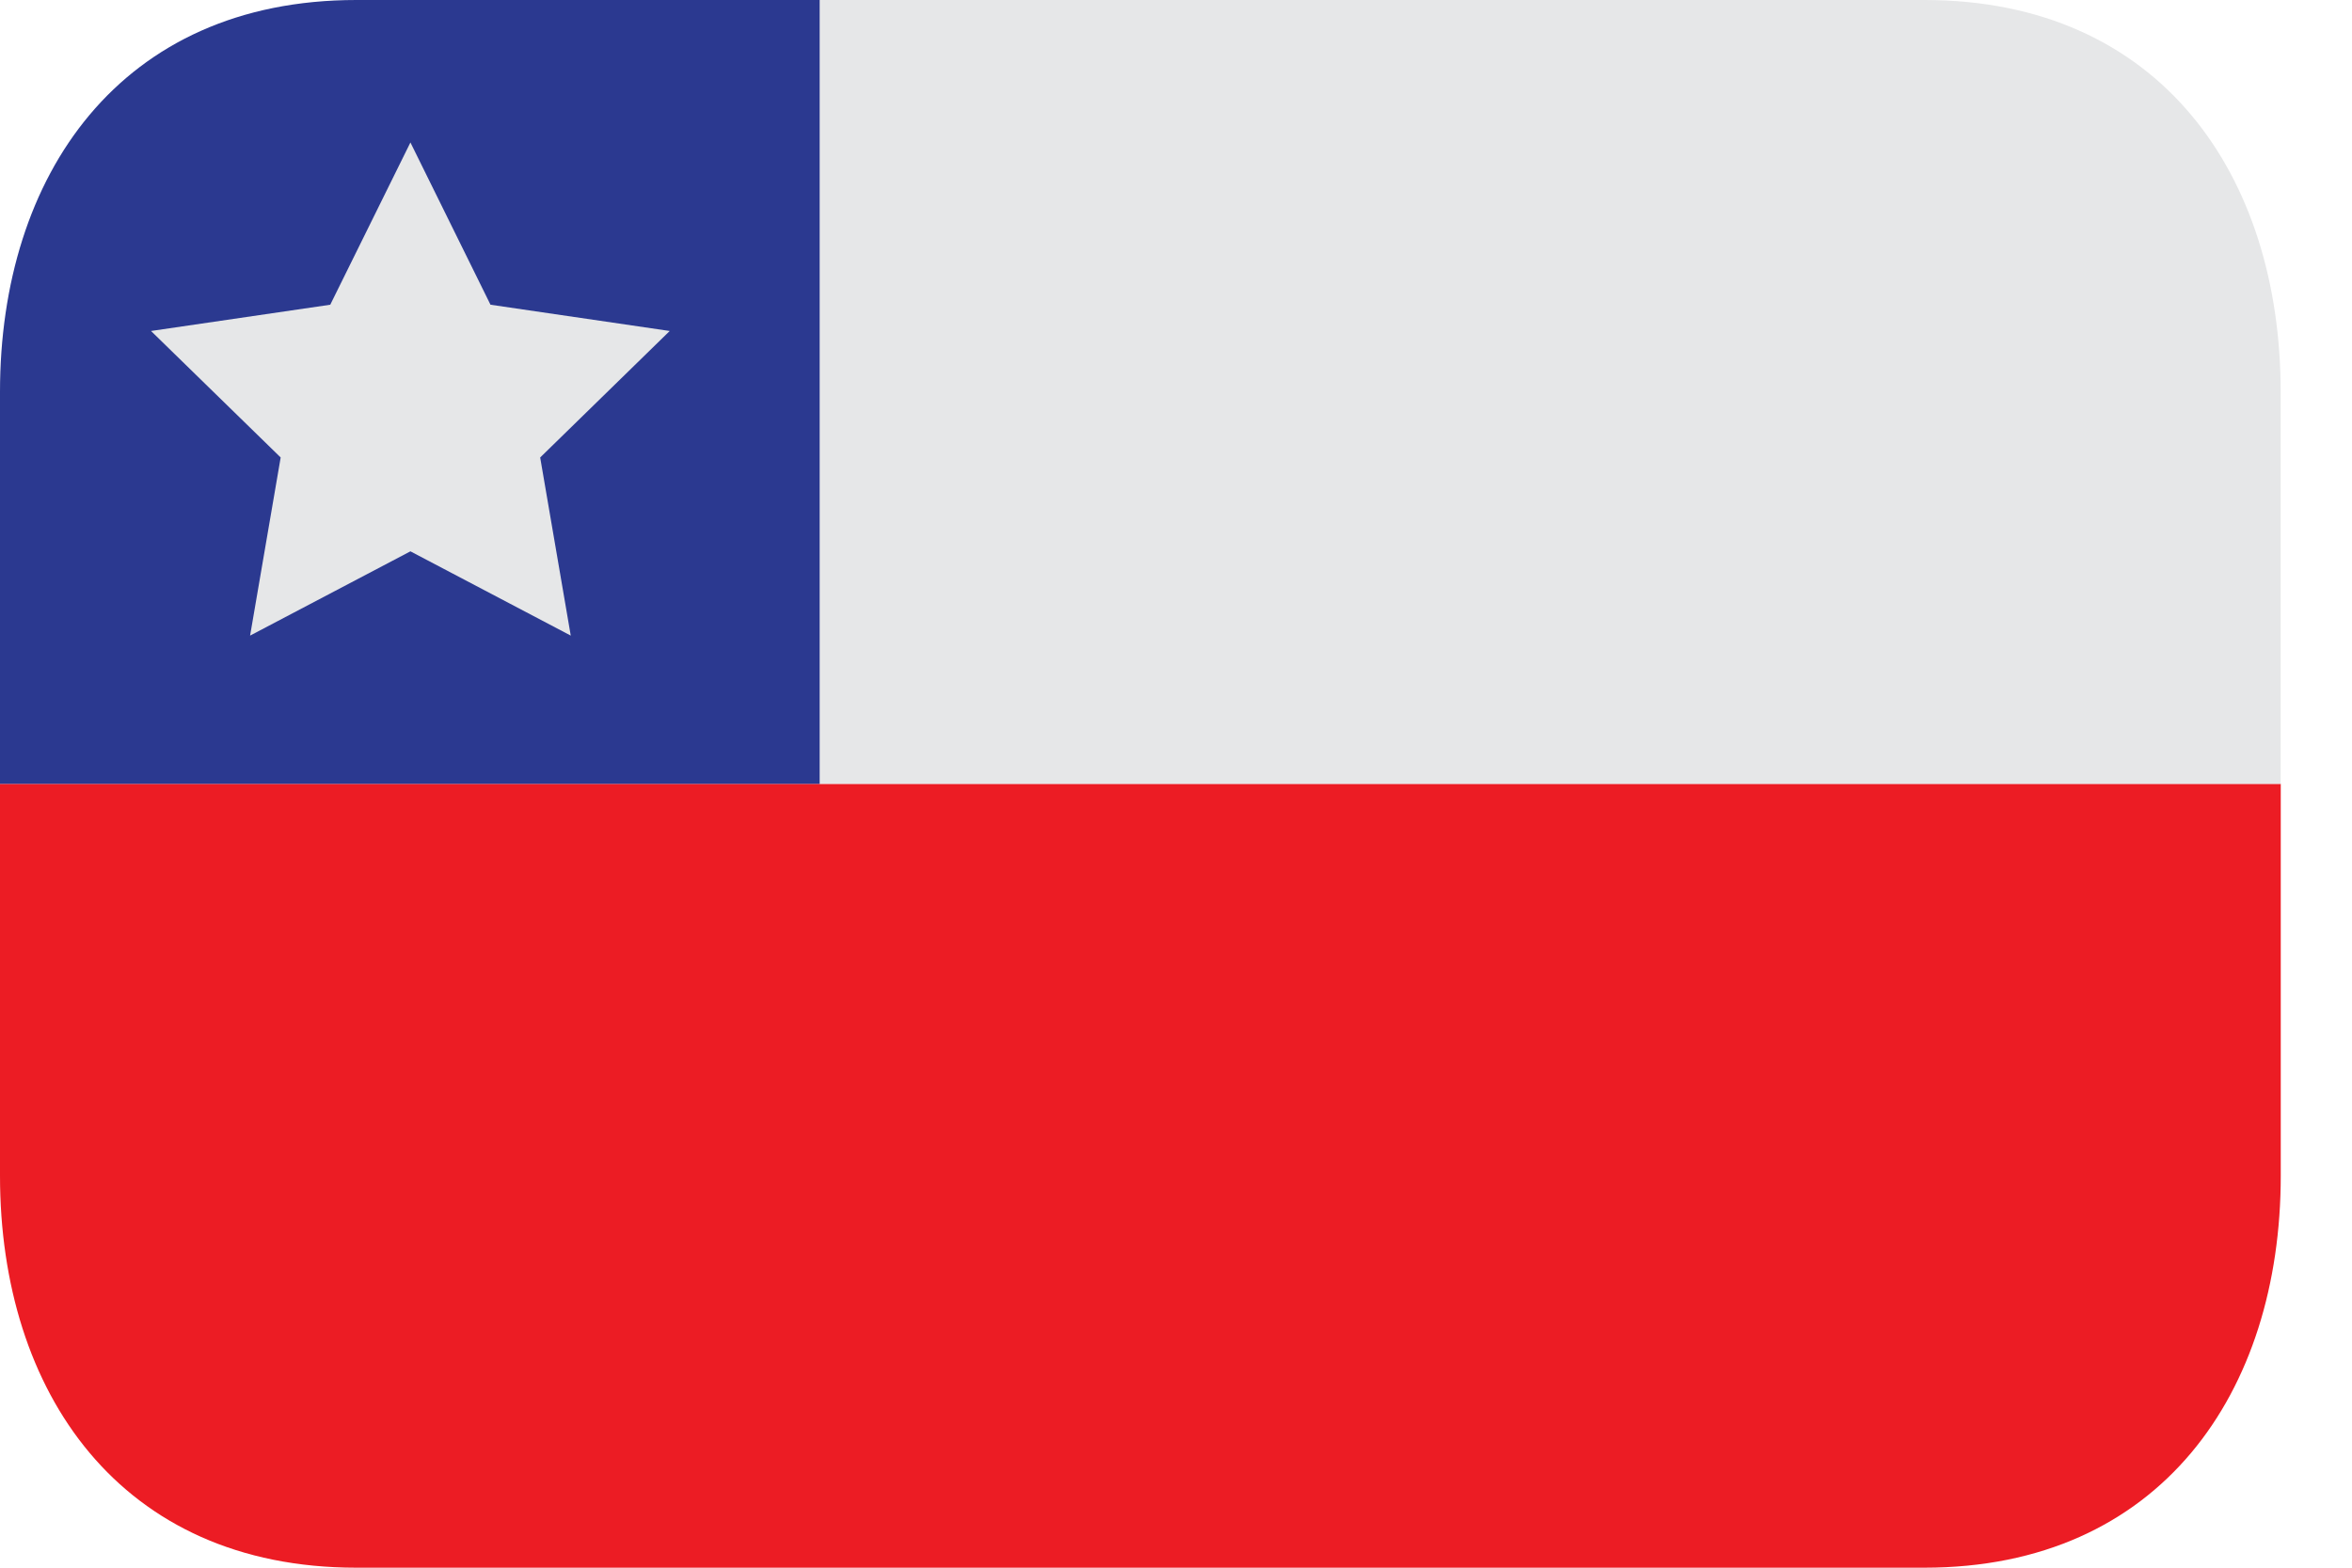
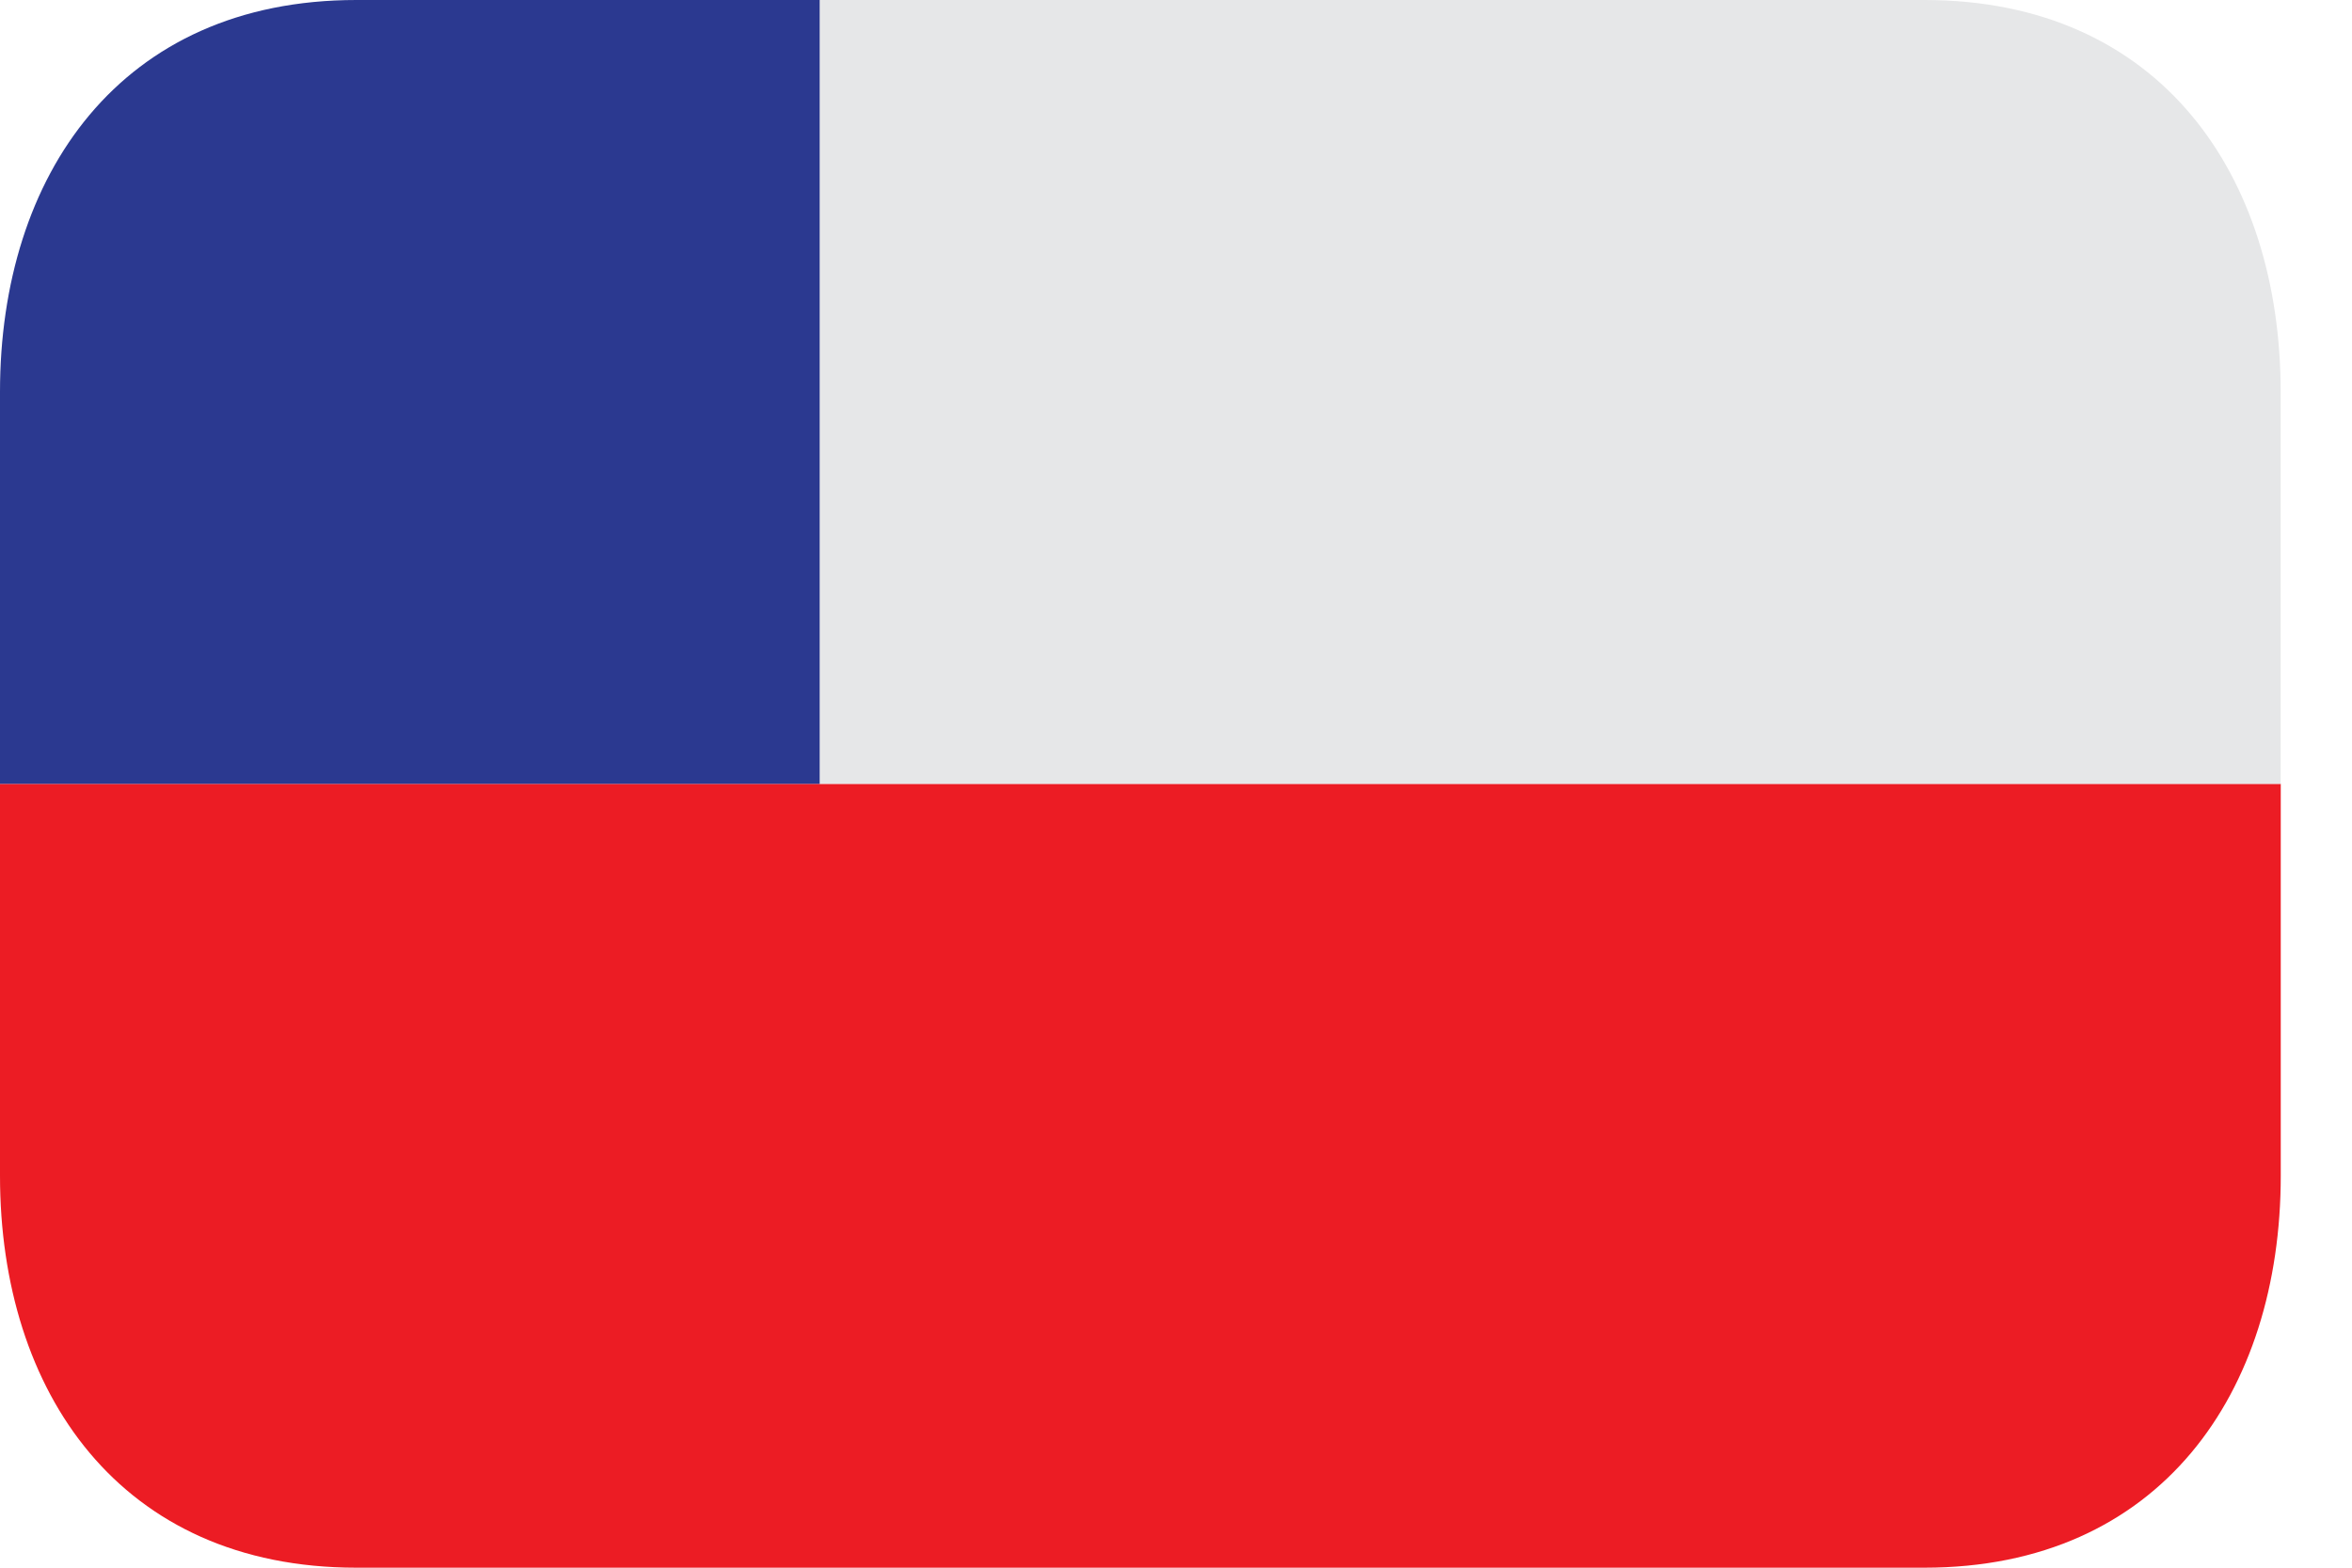
<svg xmlns="http://www.w3.org/2000/svg" width="24" height="16" viewBox="0 0 24 16" fill="none">
  <g id="Flags" clip-path="url(#clip0_2396_20688)">
    <path id="Vector" d="M0 8V12C0 14.209 1.227 16 3.636 16H19.636C22.046 16 23.273 14.209 23.273 12V8H0Z" fill="#EC1C24" />
    <path id="Vector_2" d="M19.636 0H8.363V8H23.272V4C23.272 1.791 22.046 0 19.636 0Z" fill="#E6E7E8" />
    <path id="Vector_3" d="M8.364 0H3.636C1.227 0 0 1.791 0 4V8H8.364V0Z" fill="#2B3990" />
-     <path id="Vector_4" d="M4.188 1.454L5.005 3.11L6.834 3.378L5.512 4.669L5.824 6.487L4.188 5.627L2.552 6.487L2.864 4.669L1.541 3.378L3.37 3.11L4.188 1.454Z" fill="#E6E7E8" />
  </g>
  <defs>
    <clipPath id="clip0_2396_20688">
      <rect width="23.273" height="16" fill="white" />
    </clipPath>
  </defs>
</svg>